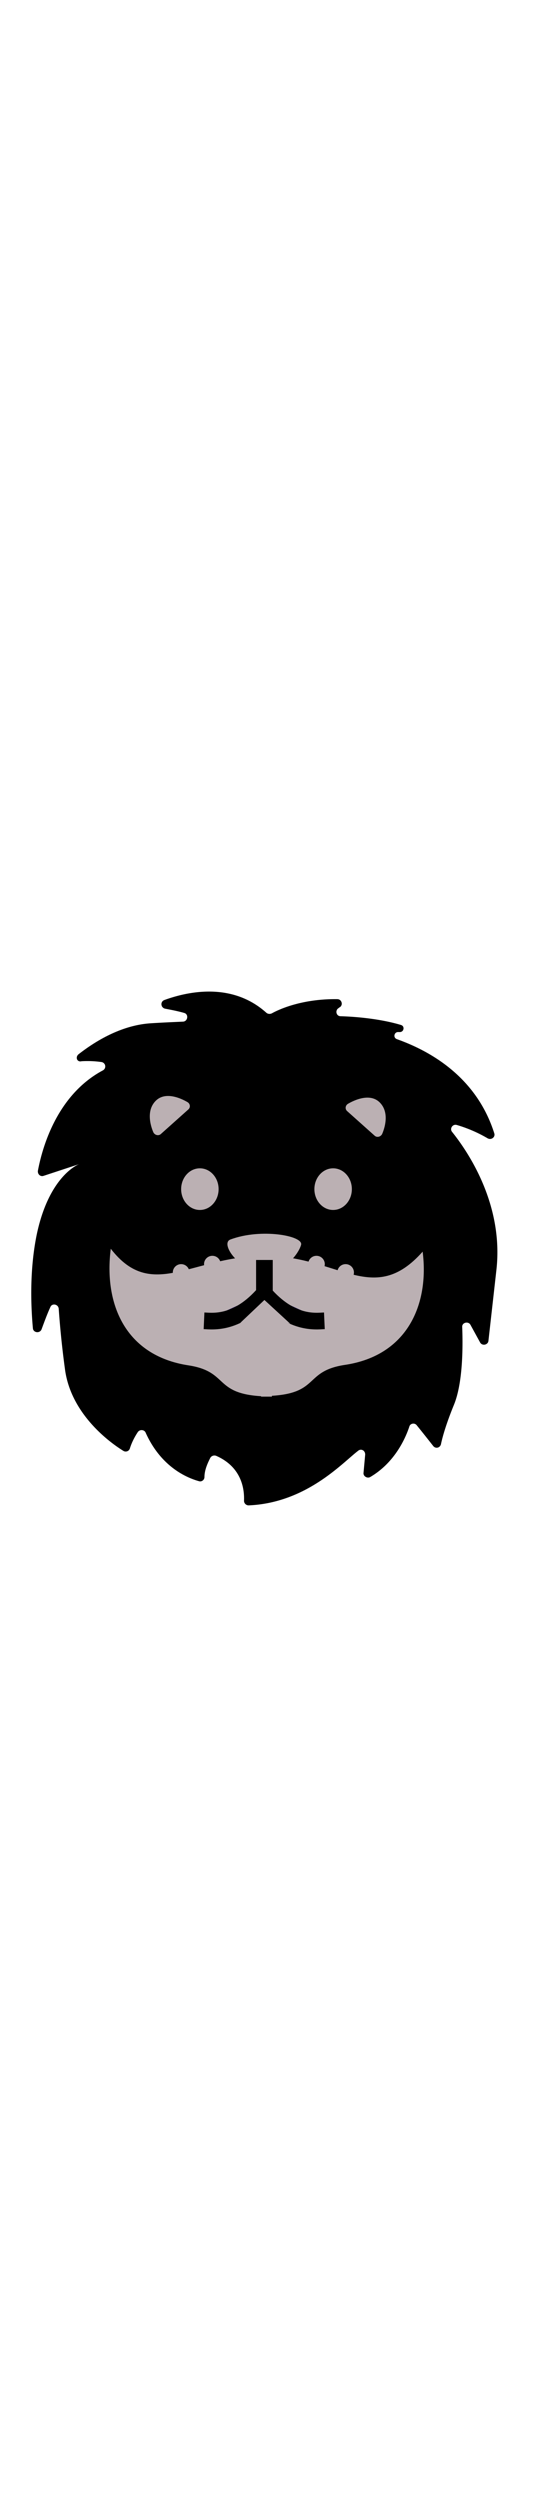
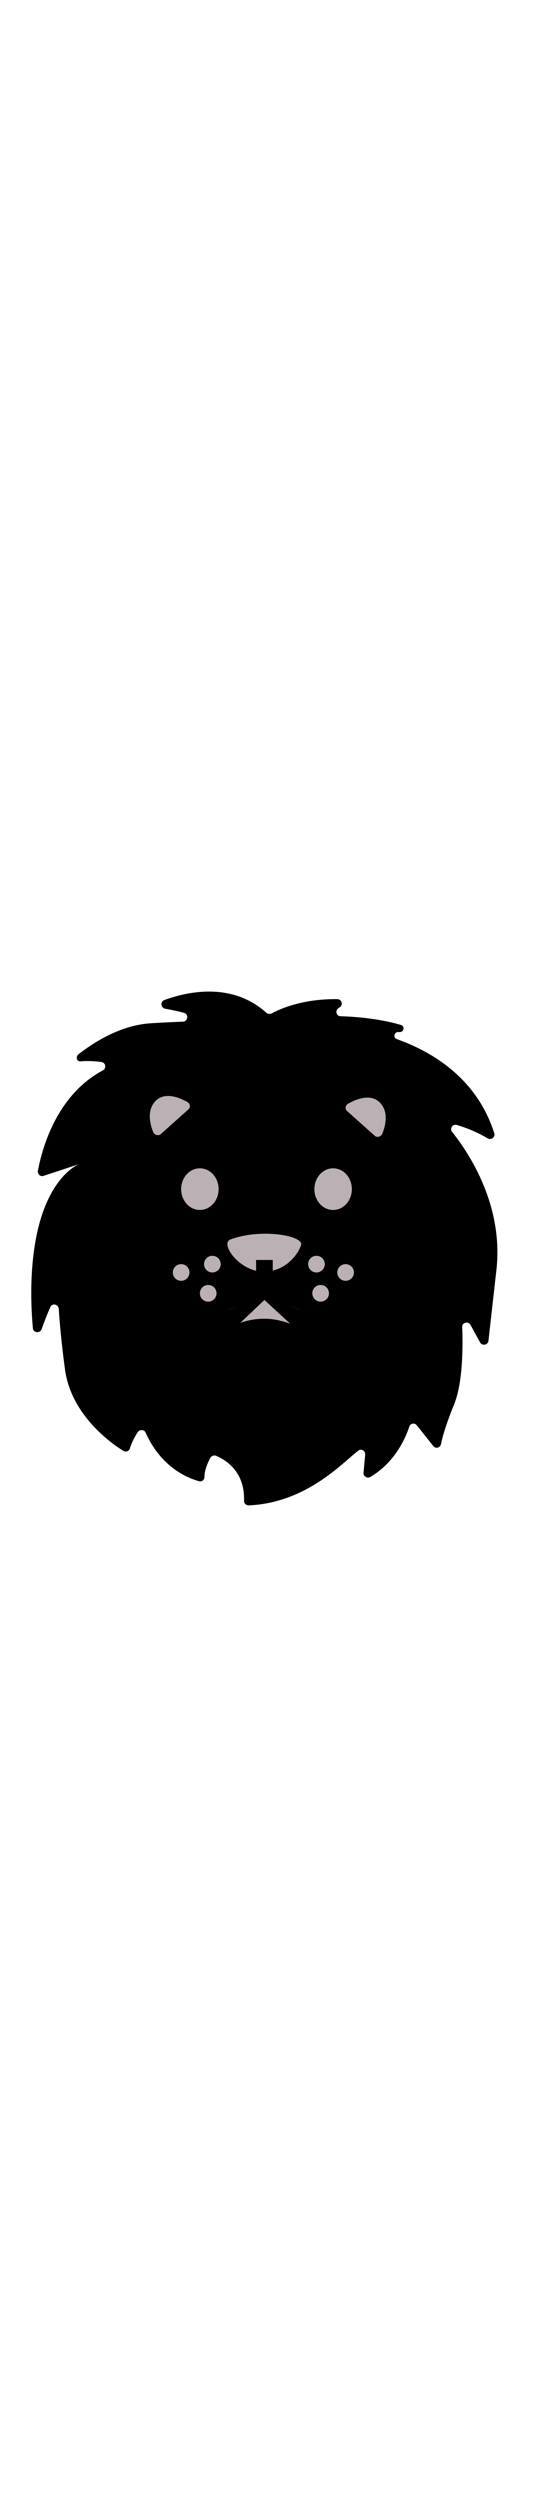
<svg xmlns="http://www.w3.org/2000/svg" id="th_noc_lion-face" width="100%" height="100%" version="1.1" preserveAspectRatio="xMidYMid meet" viewBox="0 0 32 32" style="height:150px" data-uid="noc_lion-face" data-keyword="lion-face" data-complex="true" data-coll="noc" data-c="{&quot;855c52&quot;:[&quot;noc_lion-face_l_1&quot;],&quot;fcc21c&quot;:[&quot;noc_lion-face_l_2&quot;,&quot;noc_lion-face_l_3&quot;],&quot;ffeecc&quot;:[&quot;noc_lion-face_l_4&quot;],&quot;2f2f2f&quot;:[&quot;noc_lion-face_l_5&quot;,&quot;noc_lion-face_l_7&quot;],&quot;none&quot;:[&quot;noc_lion-face_l_6&quot;]}" data-colors="[&quot;#855c52&quot;,&quot;#fcc21c&quot;,&quot;#ffeecc&quot;,&quot;#2f2f2f&quot;]">
  <defs id="SvgjsDefs6145" />
  <path id="noc_lion-face_l_1" d="M16.325 1.8C16.775 1.55 18.15 0.925 20.25 0.95C20.525 0.95 20.625 1.325 20.375 1.45C20.375 1.45 20.35 1.45 20.35 1.475C20.1 1.6 20.175 1.975 20.45 1.975C21.35 2 22.825 2.125 24.075 2.5C24.325 2.575 24.25 2.95 23.975 2.925H23.925C23.675 2.9 23.575 3.25 23.825 3.35C25.8 4.05 28.6 5.6 29.675 9C29.75 9.225 29.5 9.425 29.275 9.3A8.285 8.285 0 0 0 27.425 8.5C27.175 8.425 26.975 8.725 27.15 8.925C28.15 10.175 30.25 13.325 29.8 17.225L29.325 21.45C29.3 21.7 28.95 21.775 28.825 21.55L28.25 20.5C28.125 20.25 27.725 20.35 27.75 20.625C27.8 21.95 27.775 24.025 27.25 25.3C26.8 26.4 26.575 27.175 26.475 27.65C26.425 27.875 26.15 27.95 26 27.75C25.725 27.4 25.35 26.925 25.025 26.525C24.9 26.35 24.625 26.4 24.575 26.6C24.325 27.35 23.675 28.775 22.225 29.625C22.05 29.725 21.8 29.575 21.825 29.375L21.925 28.275C21.925 28.025 21.675 27.9 21.5 28.05C20.55 28.775 18.4 31.175 14.925 31.325A0.277 0.277 0 0 1 14.65 31.05C14.675 30.45 14.575 29.05 12.975 28.35A0.287 0.287 0 0 0 12.625 28.475C12.5 28.725 12.275 29.175 12.275 29.625C12.275 29.8 12.1 29.925 11.95 29.875C11.225 29.675 9.675 29.025 8.75 26.975C8.675 26.775 8.4 26.75 8.275 26.925C8.125 27.15 7.925 27.5 7.8 27.9A0.263 0.263 0 0 1 7.4 28.05C6.55 27.525 4.25 25.825 3.9 23.15A55.746 55.746 0 0 1 3.525 19.525C3.5 19.25 3.125 19.175 3.025 19.425C2.85 19.8 2.675 20.275 2.5 20.75C2.4 21.025 2 20.975 1.975 20.7C1.85 19.325 1.775 17.2 2.2 15.1C2.95 11.5 4.75 10.85 4.75 10.85L2.625 11.55C2.425 11.625 2.25 11.45 2.275 11.25C2.5 10.05 3.325 6.75 6.175 5.225A0.267 0.267 0 0 0 6.1 4.725C5.75 4.675 5.35 4.65 4.9 4.675C4.625 4.75 4.5 4.425 4.725 4.25C5.625 3.55 7.2 2.525 9.025 2.4C9.8 2.35 10.45 2.325 10.975 2.3C11.275 2.3 11.35 1.85 11.05 1.775C10.7 1.675 10.325 1.6 9.925 1.525C9.65 1.475 9.6 1.1 9.875 1C11.25 0.5 13.925 -0.1 16 1.775C16.1 1.85 16.225 1.85 16.325 1.8Z " data-color-original="#855c52" fill="#000000" class="855c52" />
  <path id="noc_lion-face_l_2" d="M25.225 14.975C24.475 10.825 23.15 6.1 16.325 6.1H16.125C8.875 6.1 7.525 10.8 6.775 14.975C6.025 19.175 7.525 22.35 11.325 22.9C13.725 23.275 12.825 24.575 15.675 24.75V24.775H16.325V24.75C19.175 24.575 18.275 23.275 20.675 22.9C24.475 22.35 25.975 19.175 25.225 14.975Z " data-color-original="#fcc21c" fill="#000000" class="fcc21c" />
  <path id="noc_lion-face_l_3" d="M19.3 6.95S21.45 4.4 23.575 6.3C25.225 7.8 23.625 10.925 23.625 10.925S19.75 9.7 19.3 6.95ZM12.75 6.95S10.6 4.4 8.475 6.3C6.825 7.8 8.425 10.925 8.425 10.925S12.3 9.7 12.75 6.95Z " data-color-original="#fcc21c" fill="#000000" class="fcc21c" />
-   <path id="noc_lion-face_l_4" d="M25.375 16.1C22.425 19.425 20.35 16.375 15.95 16.35C11.5 16.35 9.125 19.125 6.65 15.925C6.225 19.25 7.525 22.35 11.325 22.925C13.725 23.3 12.825 24.6 15.675 24.775V24.8H16.325V24.75C19.175 24.575 18.275 23.275 20.675 22.9C24.475 22.35 25.775 19.25 25.375 16.1Z " data-color-original="#ffeecc" fill="#bbb0b3" class="ffeecc" />
  <path id="noc_lion-face_l_5" d="M13.125 12.35C13.125 13.04 12.621 13.6 12 13.6S10.875 13.04 10.875 12.35S11.379 11.1 12 11.1S13.125 11.66 13.125 12.35ZM21.125 12.35C21.125 13.04 20.621 13.6 20 13.6S18.875 13.04 18.875 12.35S19.379 11.1 20 11.1S21.125 11.66 21.125 12.35ZM13.825 15.375C13.2 15.625 14.375 17.3 15.825 17.3S17.975 16.075 18.075 15.7C18.25 15.15 15.675 14.675 13.825 15.375Z " data-color-original="#2f2f2f" fill="#bbb0b3" class="2f2f2f" />
  <path id="noc_lion-face_l_6" d="M15.875 18.85V16.6M12.25 20.25C12.8 20.275 14.25 20.475 15.875 18.6M19.475 20.25C18.925 20.275 17.475 20.475 15.85 18.6 " data-color-original="none" fill="#281c65" class="none" stroke-miterlimit="3" stroke-width="1" stroke="#000000" />
  <path id="noc_lion-face_l_7" d="M20.85 7.675C20.7 7.55 20.725 7.325 20.9 7.225C21.375 6.95 22.25 6.6 22.8 7.15S23.15 8.55 22.95 9.025C22.875 9.2 22.65 9.275 22.5 9.15ZM11.3 7.575C11.45 7.45 11.425 7.225 11.25 7.125C10.775 6.85 9.9 6.5 9.35 7.05S9 8.45 9.2 8.925C9.275 9.1 9.5 9.175 9.65 9.05ZM13.25 16.85A0.5 0.5 0 1 1 12.25 16.85A0.5 0.5 0 0 1 13.25 16.85ZM13 18.6A0.5 0.5 0 1 1 12 18.6A0.5 0.5 0 0 1 13 18.6ZM11.375 17.35A0.5 0.5 0 1 1 10.375 17.35A0.5 0.5 0 0 1 11.375 17.35ZM19.5 16.85A0.5 0.5 0 1 1 18.5 16.85A0.5 0.5 0 0 1 19.5 16.85ZM21.25 17.35A0.5 0.5 0 1 1 20.25 17.35A0.5 0.5 0 0 1 21.25 17.35ZM19.75 18.6A0.5 0.5 0 1 1 18.75 18.6A0.5 0.5 0 0 1 19.75 18.6ZM14.425 20.375S15.05 20.125 15.875 20.125S17.425 20.425 17.425 20.425L15.875 19Z " data-color-original="#2f2f2f" fill="#bbb0b3" class="2f2f2f" />
</svg>